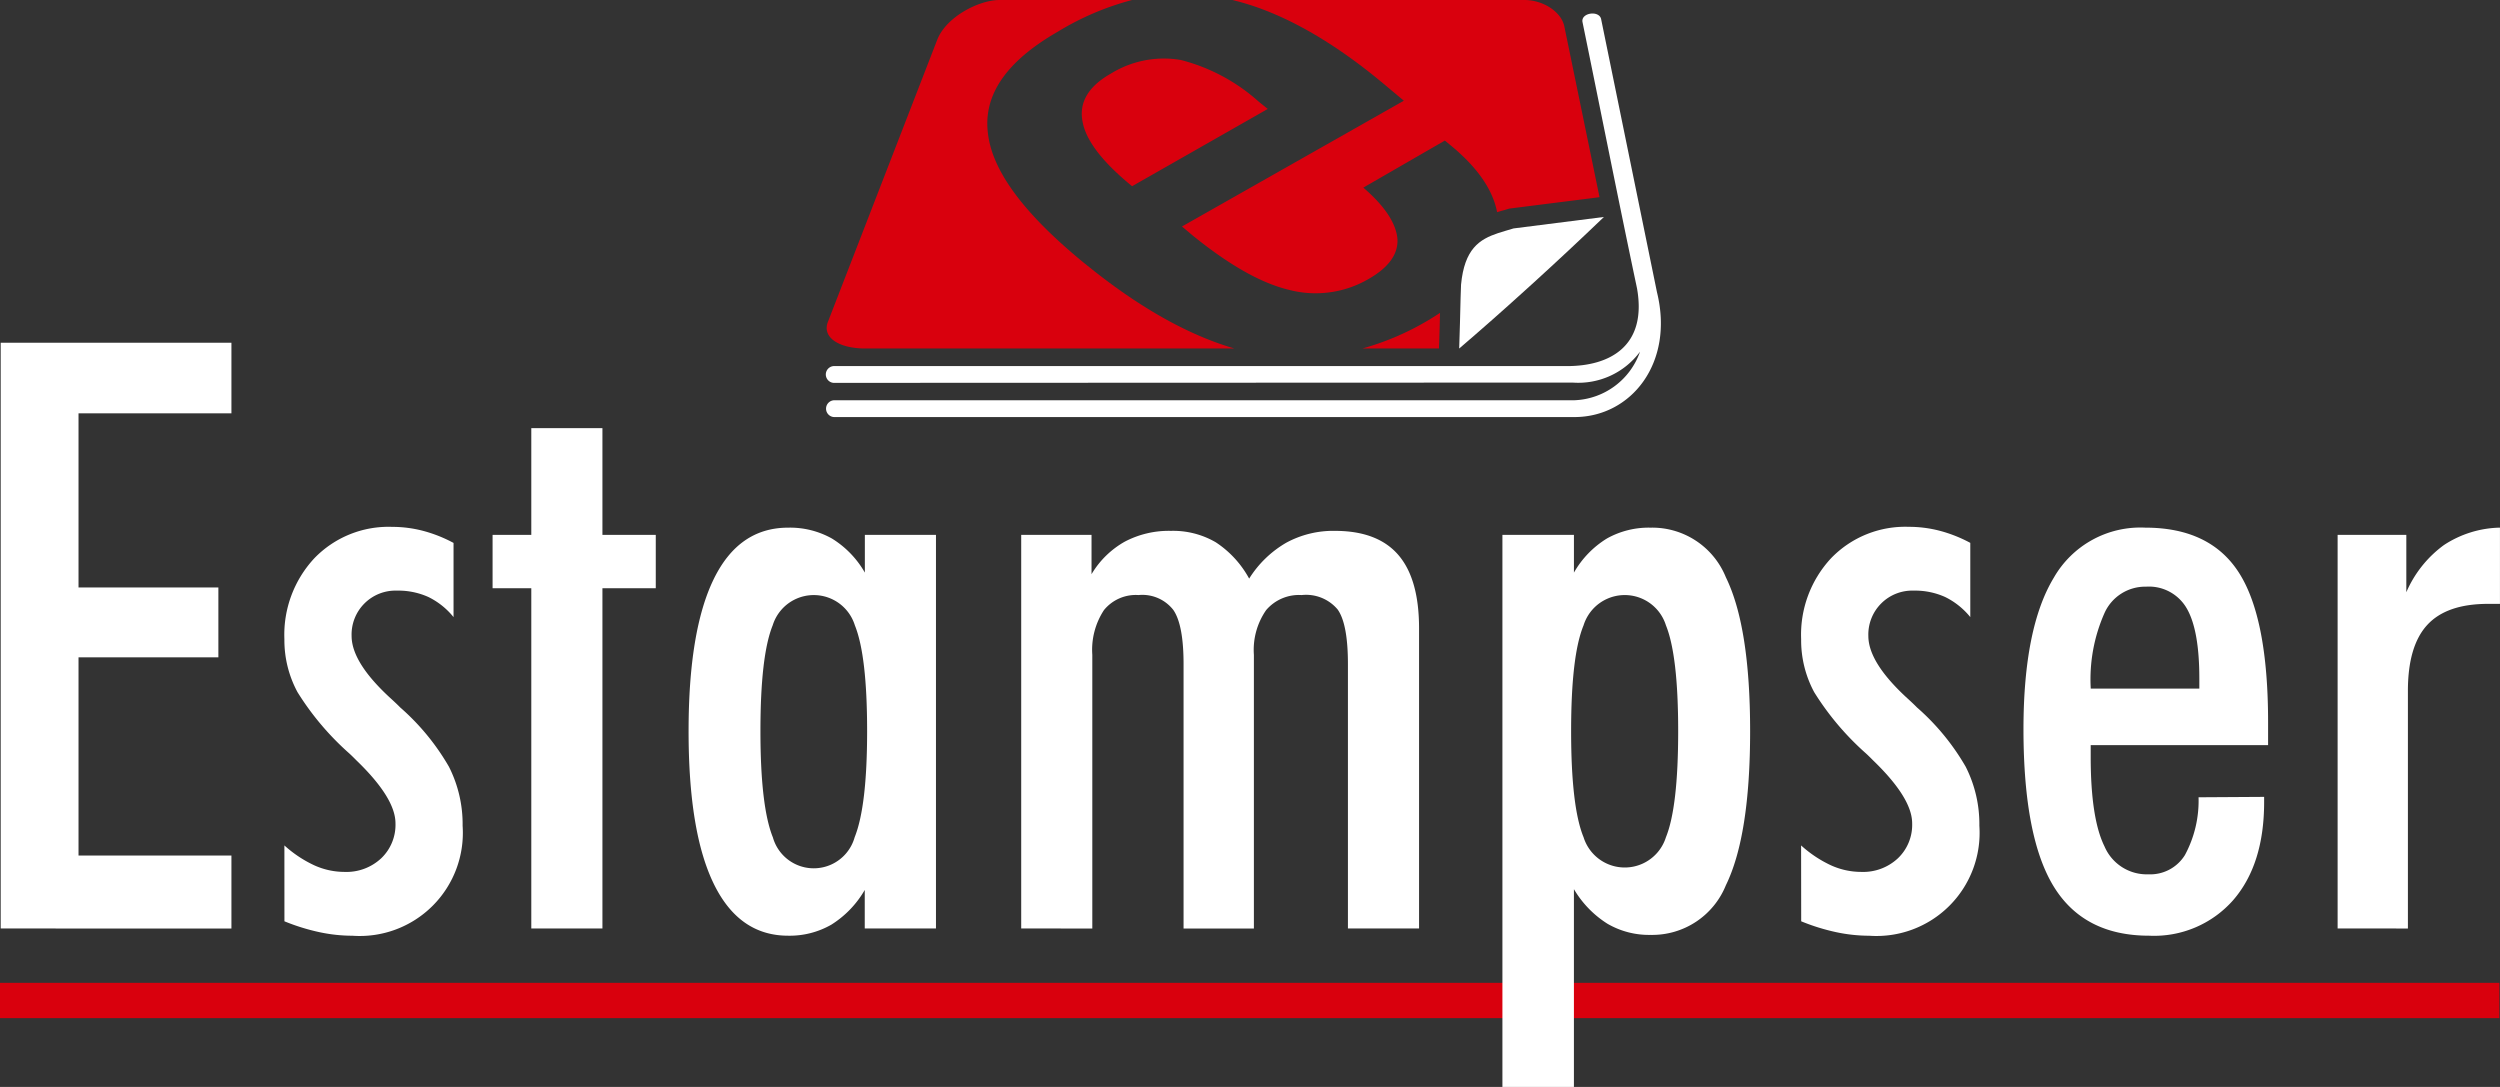
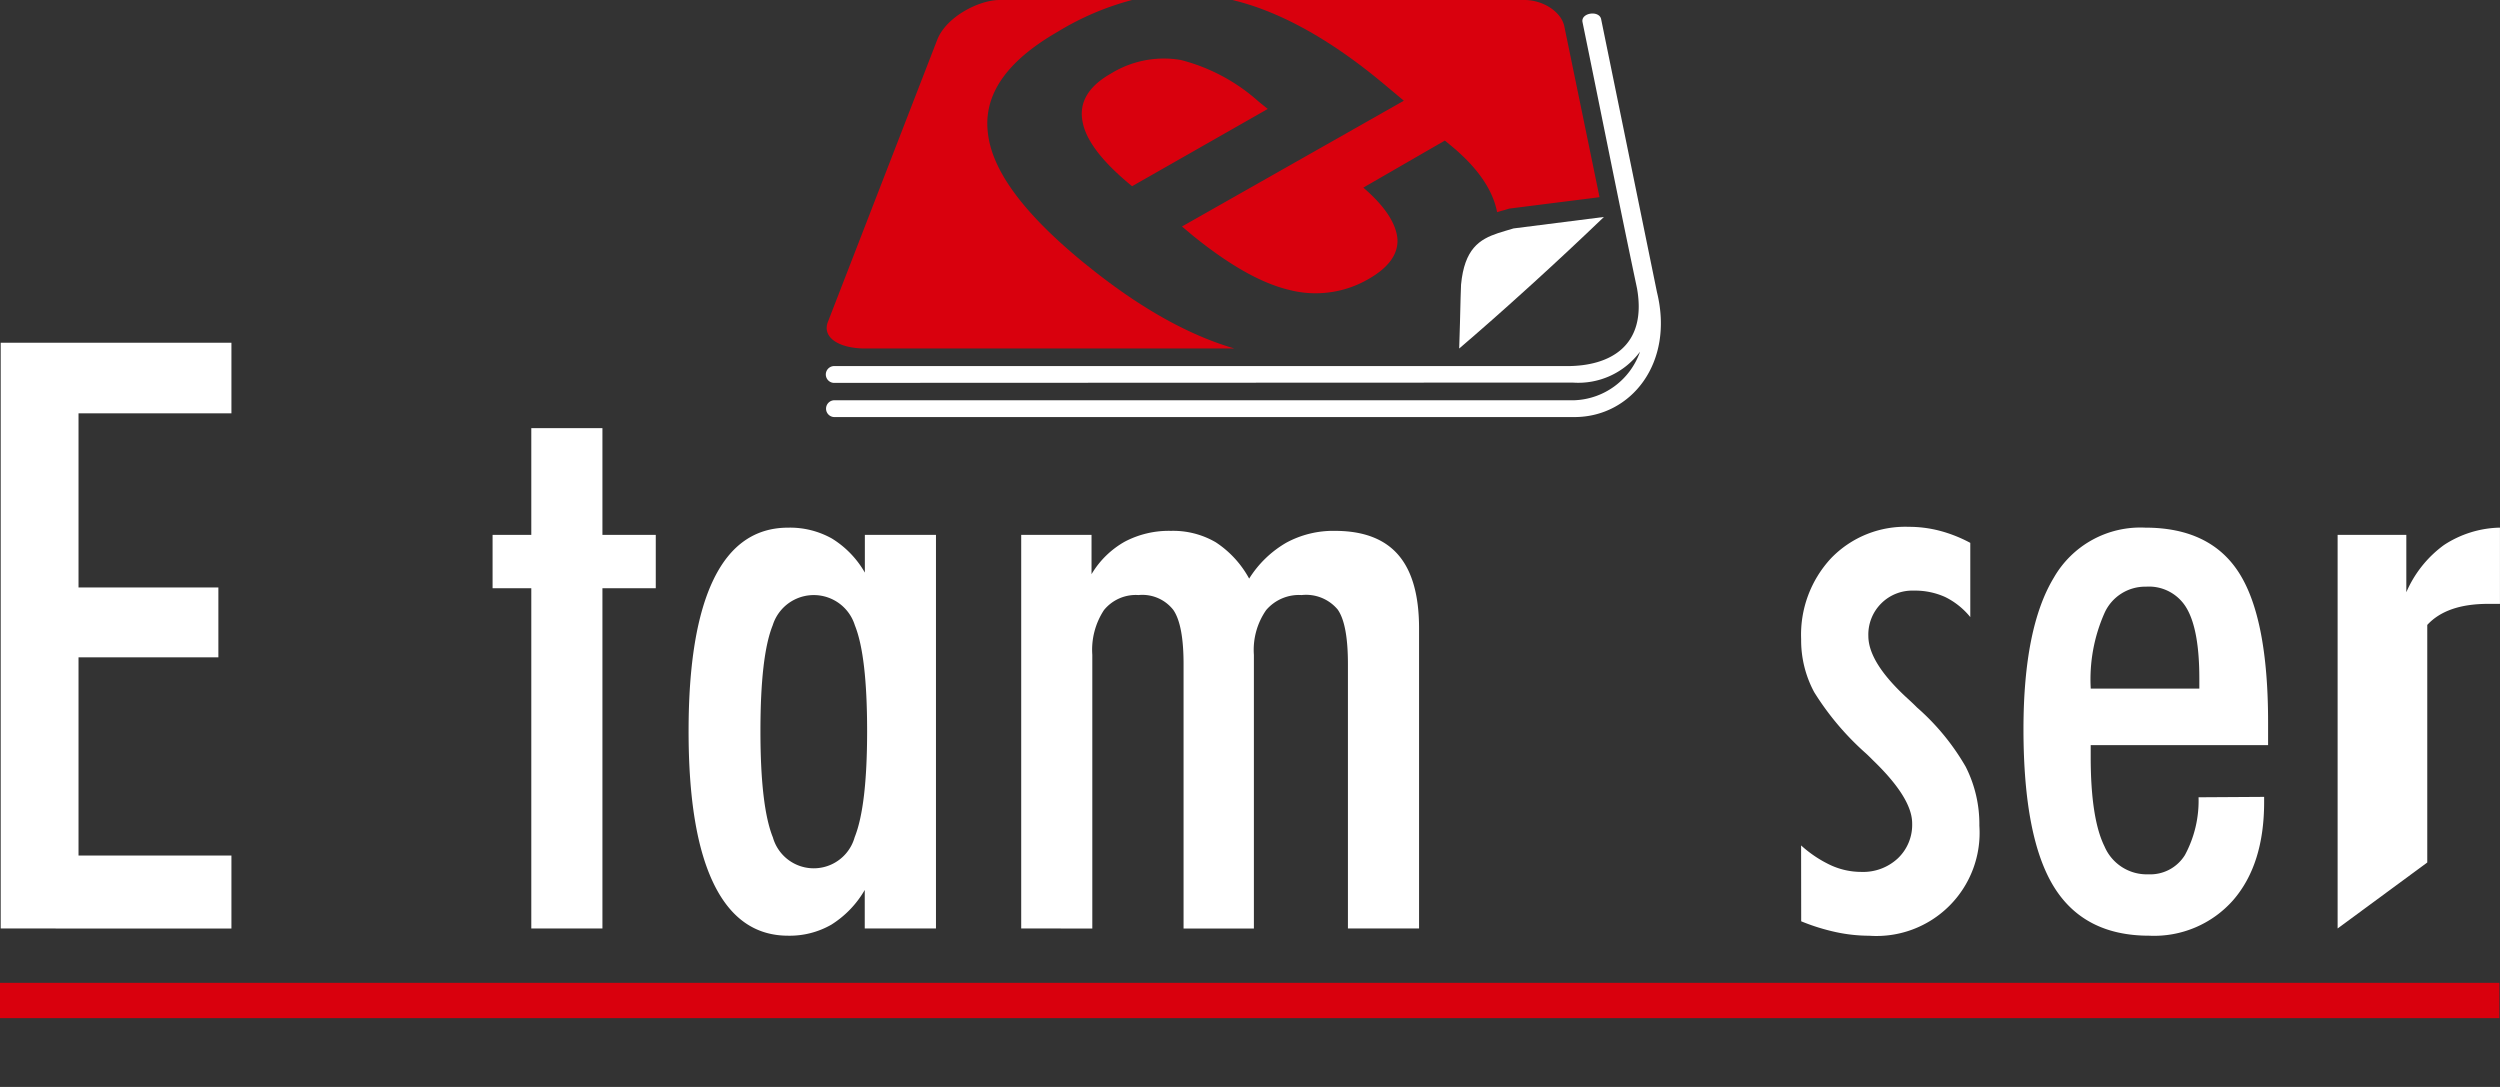
<svg xmlns="http://www.w3.org/2000/svg" id="Grupo_729" data-name="Grupo 729" width="214.676" height="93.338" viewBox="0 0 214.676 93.338">
  <rect x="0" y="0" width="214.676" height="93.338" fill="#333333" stroke="none" />
  <defs>
    <clipPath id="clip-path">
      <rect id="Rectángulo_948" data-name="Rectángulo 948" width="214.676" height="93.338" fill="#fff" />
    </clipPath>
  </defs>
  <g id="Grupo_727" data-name="Grupo 727" clip-path="url(#clip-path)">
    <path id="Trazado_51730" data-name="Trazado 51730" d="M329.94,17.494a8.655,8.655,0,0,0-5.972,1.154c-1.978,1.113-2.784,2.514-2.454,4.163.293,1.608,1.722,3.462,4.25,5.523l11.65-6.636-.77-.618a15.944,15.944,0,0,0-6.7-3.586" transform="translate(-228.55 -12.344)" fill="#d9000d" fill-rule="evenodd" />
    <path id="Trazado_51731" data-name="Trazado 51731" d="M267.8,22.625c4.554,3.719,8.846,6.135,12.851,7.3h-31.71c-2.237,0-3.737-.948-3.187-2.306l9.378-24.2C255.9,1.442,258.72,0,260.48,0h11.386a23.938,23.938,0,0,0-6.375,2.719c-4.387,2.523-6.41,5.4-6.008,8.7.367,3.3,3.159,7,8.317,11.21" transform="translate(-174.653)" fill="#d9000d" fill-rule="evenodd" />
-     <path id="Trazado_51732" data-name="Trazado 51732" d="M411.517,92.96c0,.09,0,.182-.006.272-.023.89-.043,1.809-.081,2.7v.087h-6.569a23.15,23.15,0,0,0,5.309-2.225c.474-.272.925-.549,1.347-.832" transform="translate(-287.863 -66.096)" fill="#d9000d" fill-rule="evenodd" />
    <path id="Trazado_51733" data-name="Trazado 51733" d="M387.077,16.932c-1.211.156-2.434.309-3.656.462-1.324.168-2.647.335-3.95.5l-.145.017-.139.043c-.159.049-.318.1-.474.139s-.286.084-.431.127c-.381-1.985-1.754-3.924-4.089-5.82l-.4-.329-7,4.04c1.87,1.607,2.82,3.092,2.93,4.41.075,1.277-.731,2.433-2.453,3.422a9.045,9.045,0,0,1-6.852.948c-2.416-.578-5.164-2.144-8.314-4.7l-.881-.743,19.05-10.8L368.553,7.21C363.941,3.349,359.54.948,355.546,0h25.067c1.647,0,3.188,1.029,3.442,2.266Z" transform="translate(-249.725)" fill="#d9000d" fill-rule="evenodd" />
    <path id="Trazado_51734" data-name="Trazado 51734" d="M246.2,35.734l63.337-.025a6.6,6.6,0,0,0,5.789-2.652,6.217,6.217,0,0,1-5.666,4.171H246.189a.722.722,0,1,0,0,1.442H309.7c4.839,0,8.583-4.62,7.081-10.72l-4.8-23.471c-.184-.742-1.708-.536-1.6.247,1.563,7.623,3.078,15.287,4.688,22.9.879,4.987-2.379,6.682-6.042,6.667H246.189a.723.723,0,1,0,.006,1.441" transform="translate(-174.496 -2.857)" fill="#fff" fill-rule="evenodd" />
    <rect id="Rectángulo_947" data-name="Rectángulo 947" width="214.623" height="3.031" transform="translate(0 84.397)" fill="#d9000d" />
    <path id="Trazado_51735" data-name="Trazado 51735" d="M.208,152.13v-50.3H20.021v6.063H6.891v14.953H18.9v6H6.891v17.02H20.021v6.271Z" transform="translate(-0.148 -72.401)" fill="#fff" />
-     <path id="Trazado_51736" data-name="Trazado 51736" d="M84.5,183.906a10.242,10.242,0,0,0,2.562,1.706,6.306,6.306,0,0,0,2.6.568,4.367,4.367,0,0,0,3.155-1.172,3.97,3.97,0,0,0,1.222-3q0-2.17-3.359-5.409-.441-.447-.678-.655a23.84,23.84,0,0,1-4.377-5.2A9.4,9.4,0,0,1,84.5,166.2a9.636,9.636,0,0,1,2.578-6.96,8.847,8.847,0,0,1,6.684-2.688,10.412,10.412,0,0,1,2.663.345,12.011,12.011,0,0,1,2.6,1.033V164.3a6.4,6.4,0,0,0-2.154-1.723,6.268,6.268,0,0,0-2.7-.551,3.772,3.772,0,0,0-3.9,3.893q0,2.24,3.223,5.237.644.586.95.9a20.047,20.047,0,0,1,4.19,5.1,10.906,10.906,0,0,1,1.17,5.064,8.857,8.857,0,0,1-9.465,9.441,13.689,13.689,0,0,1-2.85-.31,17.77,17.77,0,0,1-2.986-.93Z" transform="translate(-60.079 -111.309)" fill="#fff" />
    <path id="Trazado_51737" data-name="Trazado 51737" d="M149.692,170.186V140.969h-3.325v-4.582h3.325v-9.165H155.8v9.165h4.58v4.582H155.8v29.217Z" transform="translate(-104.069 -90.457)" fill="#fff" />
    <path id="Trazado_51738" data-name="Trazado 51738" d="M219.727,191.208V187.9a8.57,8.57,0,0,1-2.867,2.98,7.193,7.193,0,0,1-3.715.948q-4.207,0-6.378-4.445T204.6,174.257q0-8.613,2.154-13.041t6.4-4.427a7.365,7.365,0,0,1,3.749.93,8.22,8.22,0,0,1,2.833,2.929v-3.239h6.107v33.8Zm-8.957-16.951q0,6.477,1.069,9.13a3.647,3.647,0,0,0,7.023-.017q1.069-2.669,1.069-9.113,0-6.477-1.052-9.078a3.694,3.694,0,0,0-7.057,0q-1.052,2.6-1.052,9.078" transform="translate(-145.471 -111.479)" fill="#fff" />
    <path id="Trazado_51739" data-name="Trazado 51739" d="M303.444,191.887v-33.8h6.039v3.377a7.735,7.735,0,0,1,2.85-2.791,8.126,8.126,0,0,1,3.97-.93,7.26,7.26,0,0,1,3.85.982,8.686,8.686,0,0,1,2.866,3.118,9.184,9.184,0,0,1,3.19-3.084,8.457,8.457,0,0,1,4.173-1.016q3.663,0,5.445,2.067t1.781,6.305v25.771H331.5V169.182q0-3.445-.882-4.686a3.532,3.532,0,0,0-3.087-1.24,3.708,3.708,0,0,0-3.054,1.292,5.984,5.984,0,0,0-1.052,3.842v23.5h-6.039V169.182q0-3.376-.882-4.651a3.371,3.371,0,0,0-2.986-1.275,3.523,3.523,0,0,0-2.968,1.292,6.206,6.206,0,0,0-1,3.842v23.5Z" transform="translate(-215.753 -112.158)" fill="#fff" />
-     <path id="Trazado_51740" data-name="Trazado 51740" d="M446.433,204.817V157.409h6.141v3.239a8.211,8.211,0,0,1,2.833-2.929,7.362,7.362,0,0,1,3.748-.93,6.819,6.819,0,0,1,6.463,4.255q2.086,4.256,2.086,13.213,0,8.992-2.086,13.248a6.818,6.818,0,0,1-6.463,4.254,7.089,7.089,0,0,1-3.715-.965,8.8,8.8,0,0,1-2.867-2.962v16.985Zm5.9-30.56q0,6.511,1.068,9.113a3.705,3.705,0,0,0,7.074,0q1.051-2.6,1.051-9.113,0-6.477-1.051-9.078a3.705,3.705,0,0,0-7.074,0q-1.069,2.6-1.068,9.078" transform="translate(-317.42 -111.479)" fill="#fff" />
    <path id="Trazado_51741" data-name="Trazado 51741" d="M535.185,183.906a10.236,10.236,0,0,0,2.561,1.706,6.306,6.306,0,0,0,2.6.568,4.368,4.368,0,0,0,3.155-1.172,3.969,3.969,0,0,0,1.221-3q0-2.17-3.359-5.409-.441-.447-.678-.655a23.85,23.85,0,0,1-4.377-5.2,9.4,9.4,0,0,1-1.119-4.548,9.635,9.635,0,0,1,2.578-6.96,8.846,8.846,0,0,1,6.683-2.688,10.419,10.419,0,0,1,2.664.345,12.027,12.027,0,0,1,2.6,1.033V164.3a6.409,6.409,0,0,0-2.154-1.723,6.271,6.271,0,0,0-2.7-.551,3.772,3.772,0,0,0-3.9,3.893q0,2.24,3.223,5.237.645.586.95.9a20.048,20.048,0,0,1,4.19,5.1,10.9,10.9,0,0,1,1.17,5.064,8.857,8.857,0,0,1-9.465,9.441,13.692,13.692,0,0,1-2.85-.31,17.752,17.752,0,0,1-2.985-.93Z" transform="translate(-380.524 -111.309)" fill="#fff" />
    <path id="Trazado_51742" data-name="Trazado 51742" d="M621.94,179.907v.448q0,5.341-2.647,8.407a9.047,9.047,0,0,1-7.226,3.066q-5.6,0-8.193-4.221t-2.6-13.489q0-8.716,2.6-13.023a8.565,8.565,0,0,1,7.854-4.307q5.6,0,8.075,3.911t2.477,12.8v1.964H607.047v1q0,5.306,1.187,7.7A3.943,3.943,0,0,0,612,186.557a3.5,3.5,0,0,0,3.138-1.654,9.827,9.827,0,0,0,1.171-4.961Zm-14.893-9.3h9.329v-.861q0-4.168-1.085-6.029a3.741,3.741,0,0,0-3.494-1.86,3.829,3.829,0,0,0-3.546,2.222,14.038,14.038,0,0,0-1.2,6.529" transform="translate(-427.518 -111.479)" fill="#fff" />
-     <path id="Trazado_51743" data-name="Trazado 51743" d="M694.611,191.208v-33.8h5.9v4.927a9.817,9.817,0,0,1,3.223-4.048,9.064,9.064,0,0,1,4.818-1.5v6.546h-1.018q-3.562,0-5.225,1.809t-1.662,5.668v20.4Z" transform="translate(-493.879 -111.479)" fill="#fff" />
+     <path id="Trazado_51743" data-name="Trazado 51743" d="M694.611,191.208v-33.8h5.9v4.927a9.817,9.817,0,0,1,3.223-4.048,9.064,9.064,0,0,1,4.818-1.5v6.546h-1.018q-3.562,0-5.225,1.809v20.4Z" transform="translate(-493.879 -111.479)" fill="#fff" />
    <path id="Trazado_51744" data-name="Trazado 51744" d="M446.022,64.47q-2.982,2.861-6.04,5.644c-.26.237-.52.474-.783.708q-2.774,2.519-5.606,4.945v-.023c.058-1.451.078-2.907.121-4.381.012-.358.023-.72.038-1.084.292-3.069,1.572-3.887,3.185-4.424.422-.139.864-.26,1.321-.4,2.552-.327,5.17-.653,7.725-.98l.04-.006" transform="translate(-308.291 -45.839)" fill="#fff" fill-rule="evenodd" />
  </g>
</svg>